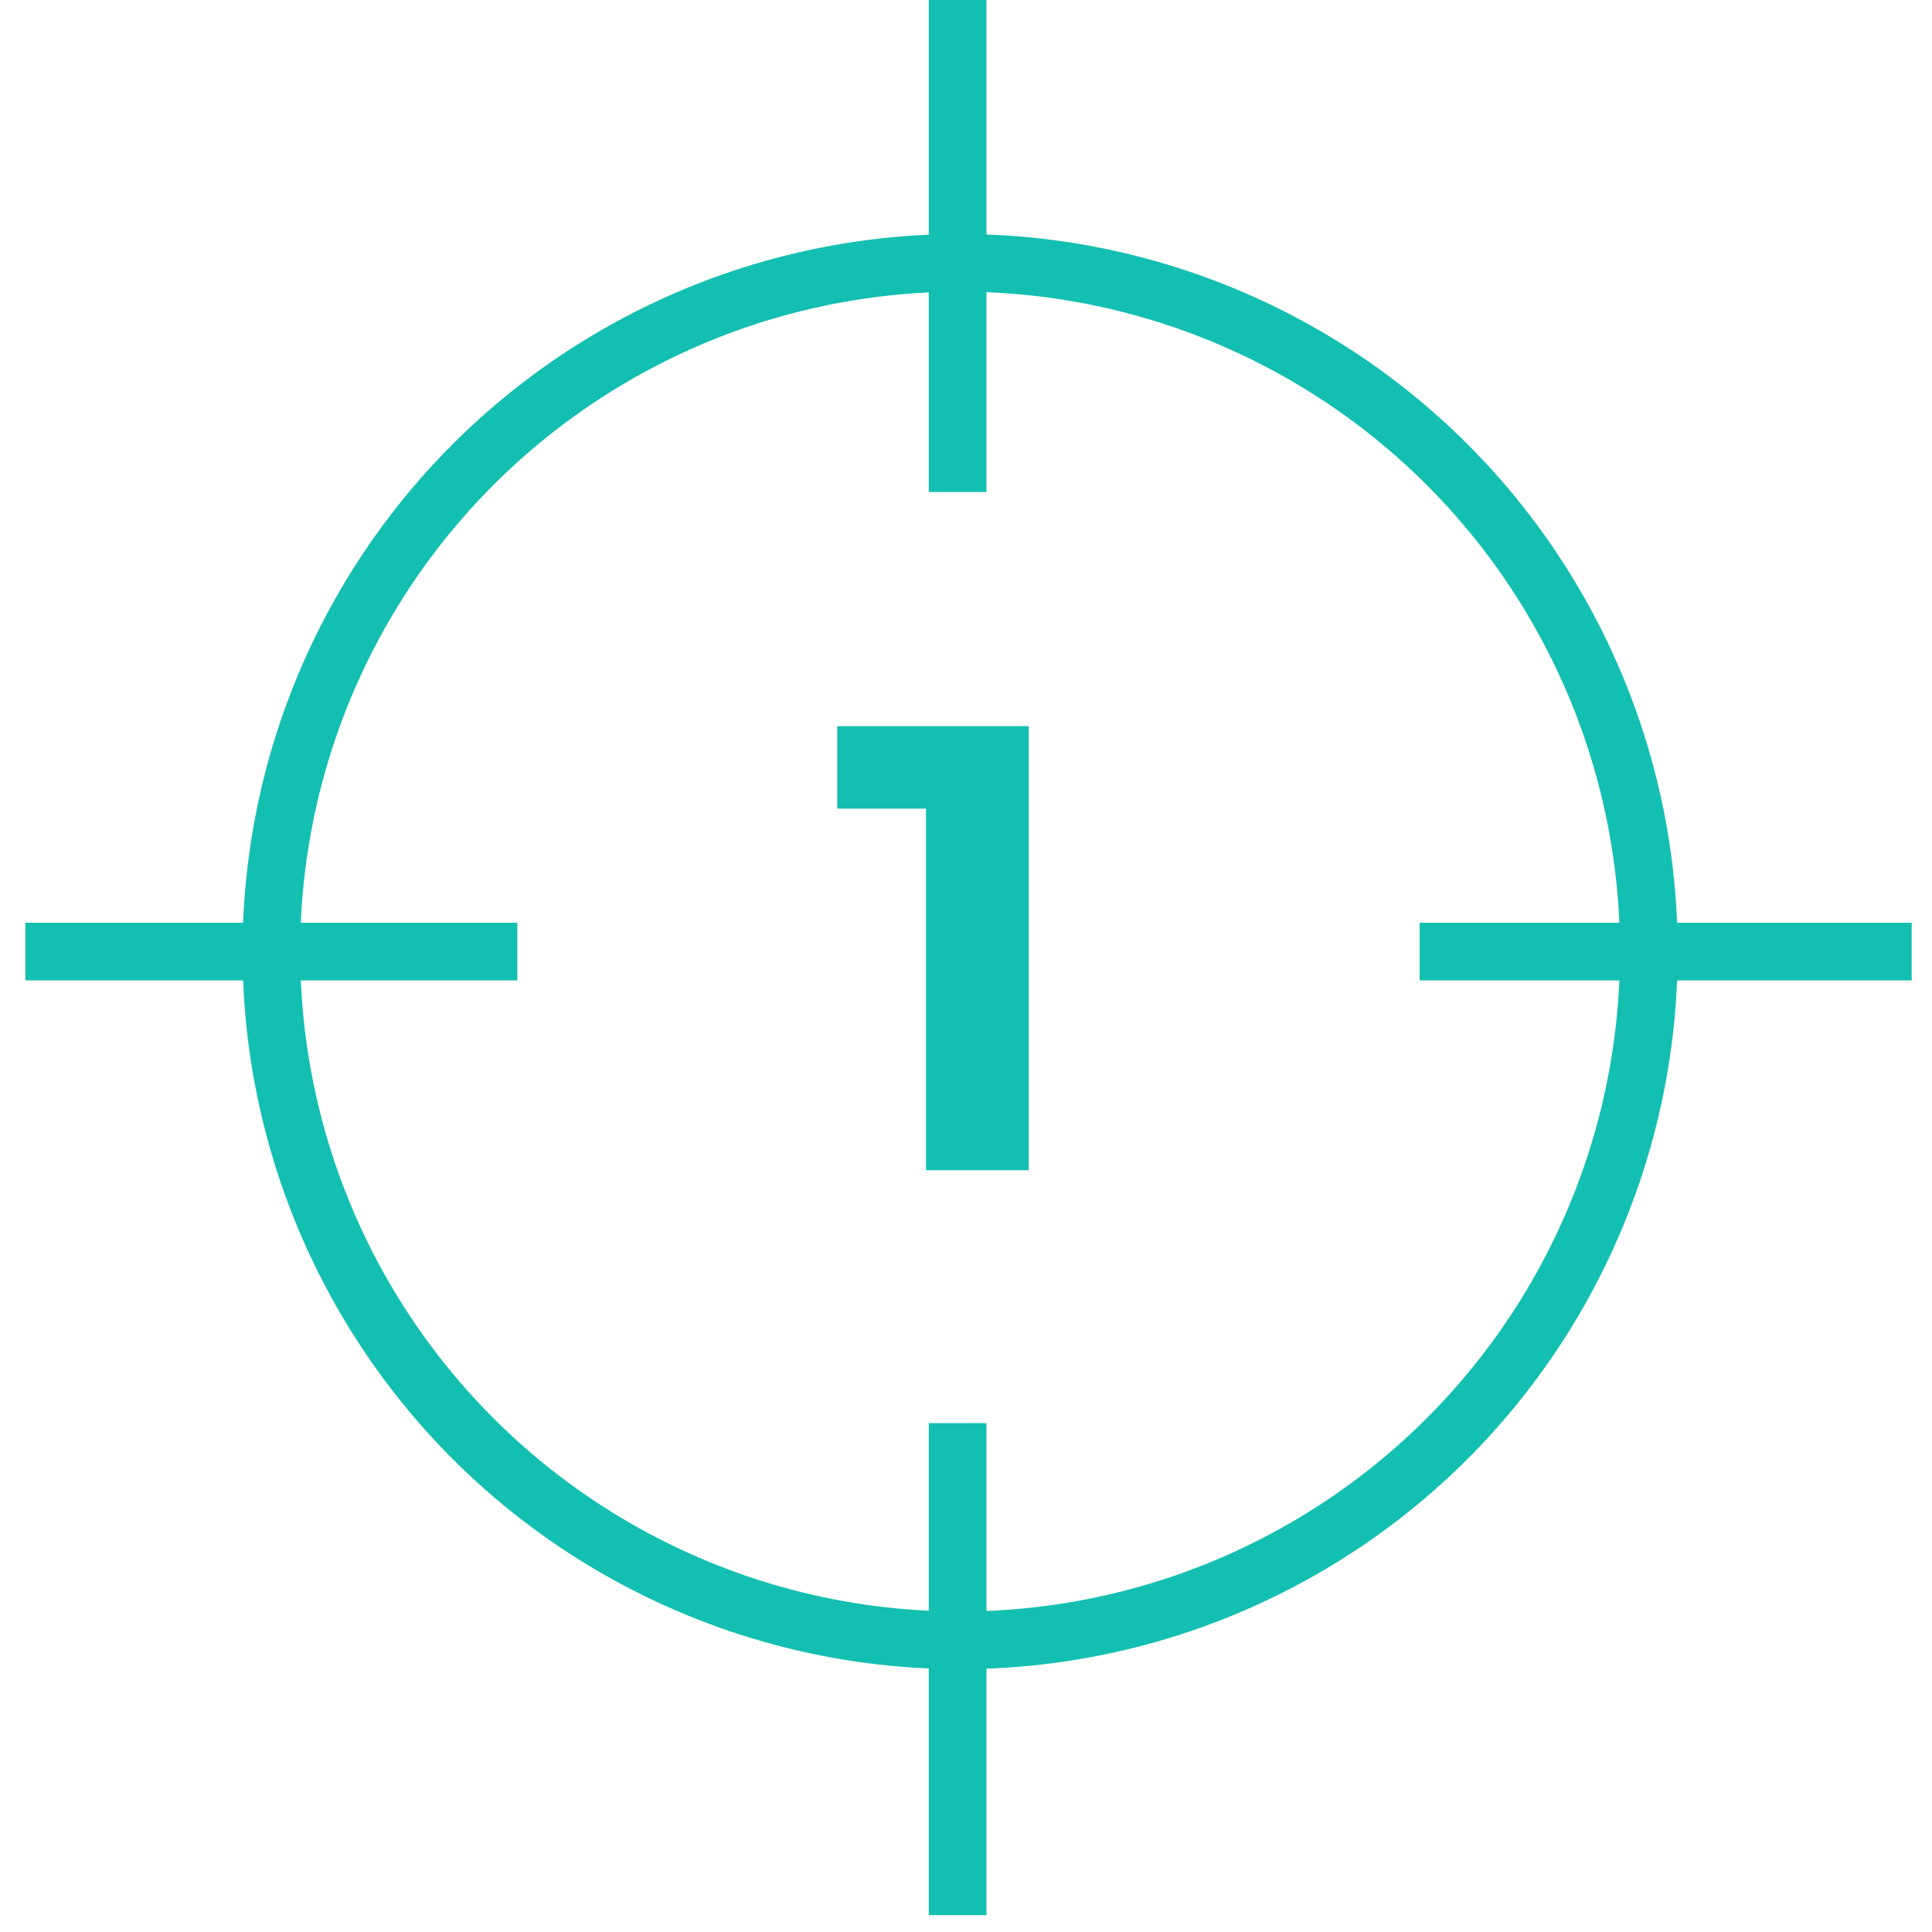
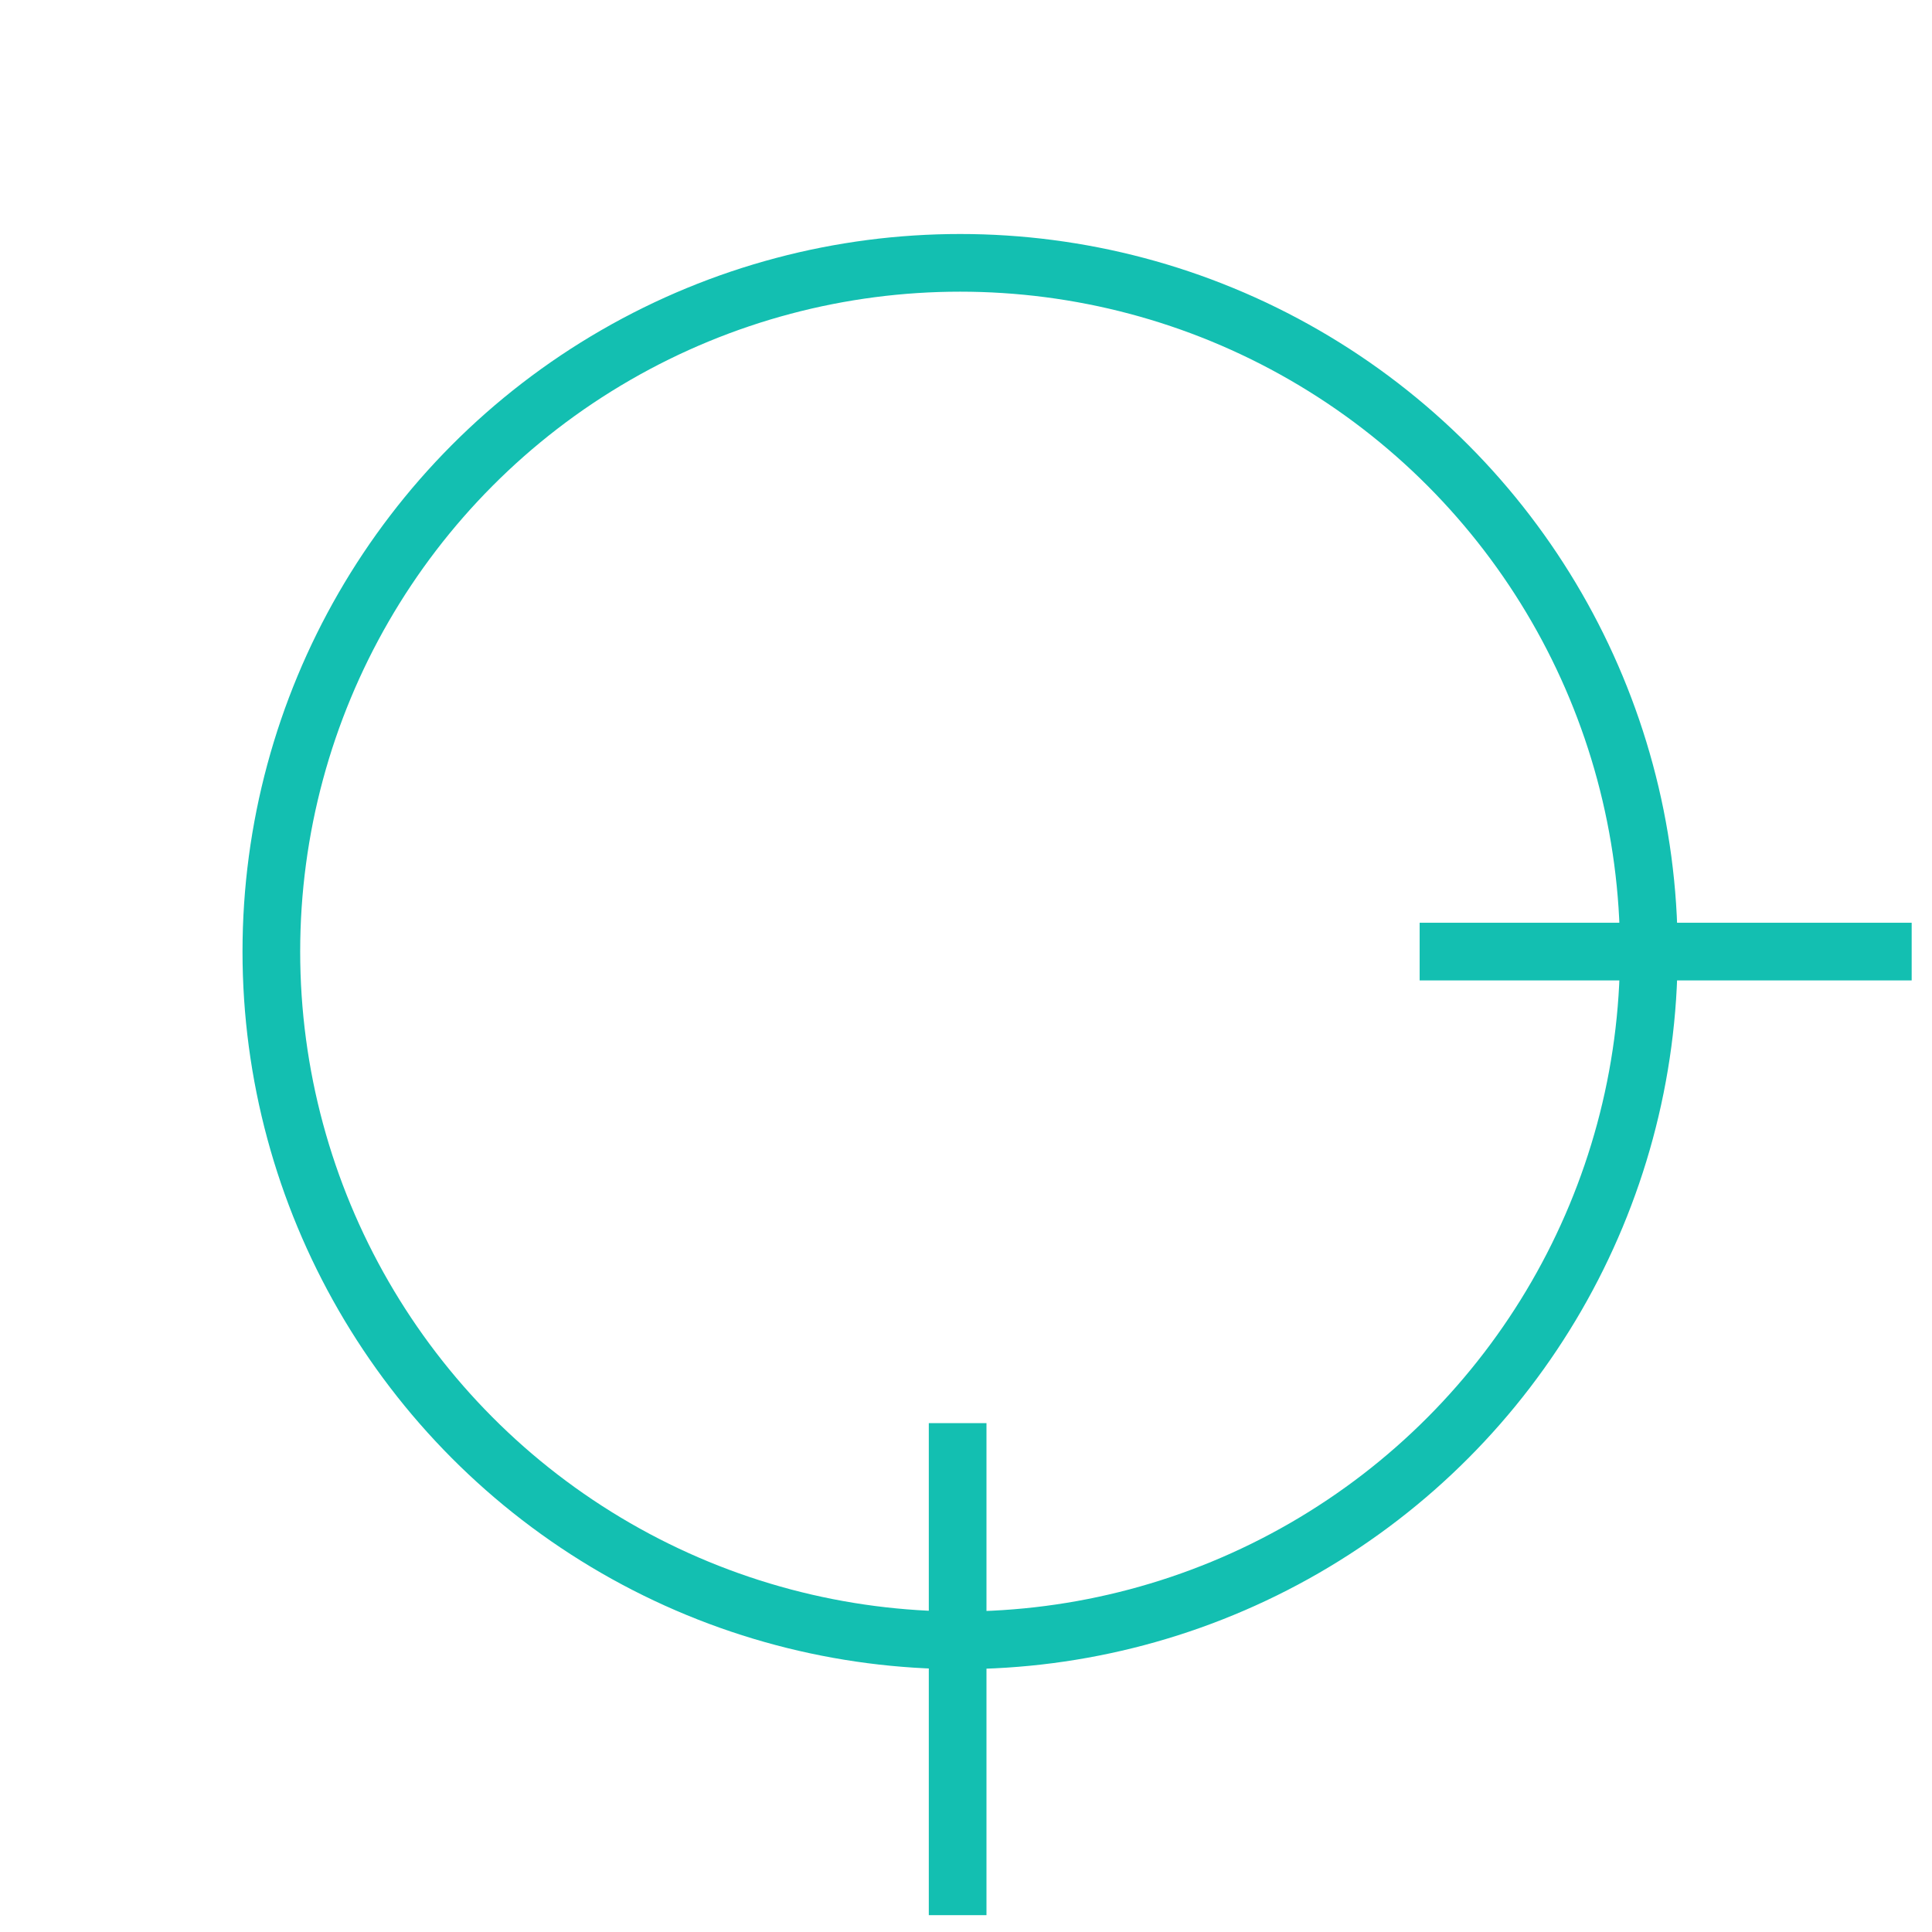
<svg xmlns="http://www.w3.org/2000/svg" width="67" height="67" viewBox="0 0 67 67" fill="none">
  <circle cx="33.295" cy="33" r="23.885" stroke="#13BFB1" stroke-width="2" />
-   <line x1="33.21" y1="4.37114e-08" x2="33.21" y2="17.062" stroke="#13BFB1" stroke-width="2" />
  <line x1="33.21" y1="49.353" x2="33.21" y2="66.416" stroke="#13BFB1" stroke-width="2" />
-   <line x1="17.941" y1="33" x2="0.879" y2="33" stroke="#13BFB1" stroke-width="2" />
  <line x1="66.295" y1="33" x2="49.232" y2="33" stroke="#13BFB1" stroke-width="2" />
-   <path d="M32.114 40.583V26.503L33.654 28.043H29.034V25.183H35.678V40.583H32.114Z" fill="#13BFB1" />
</svg>